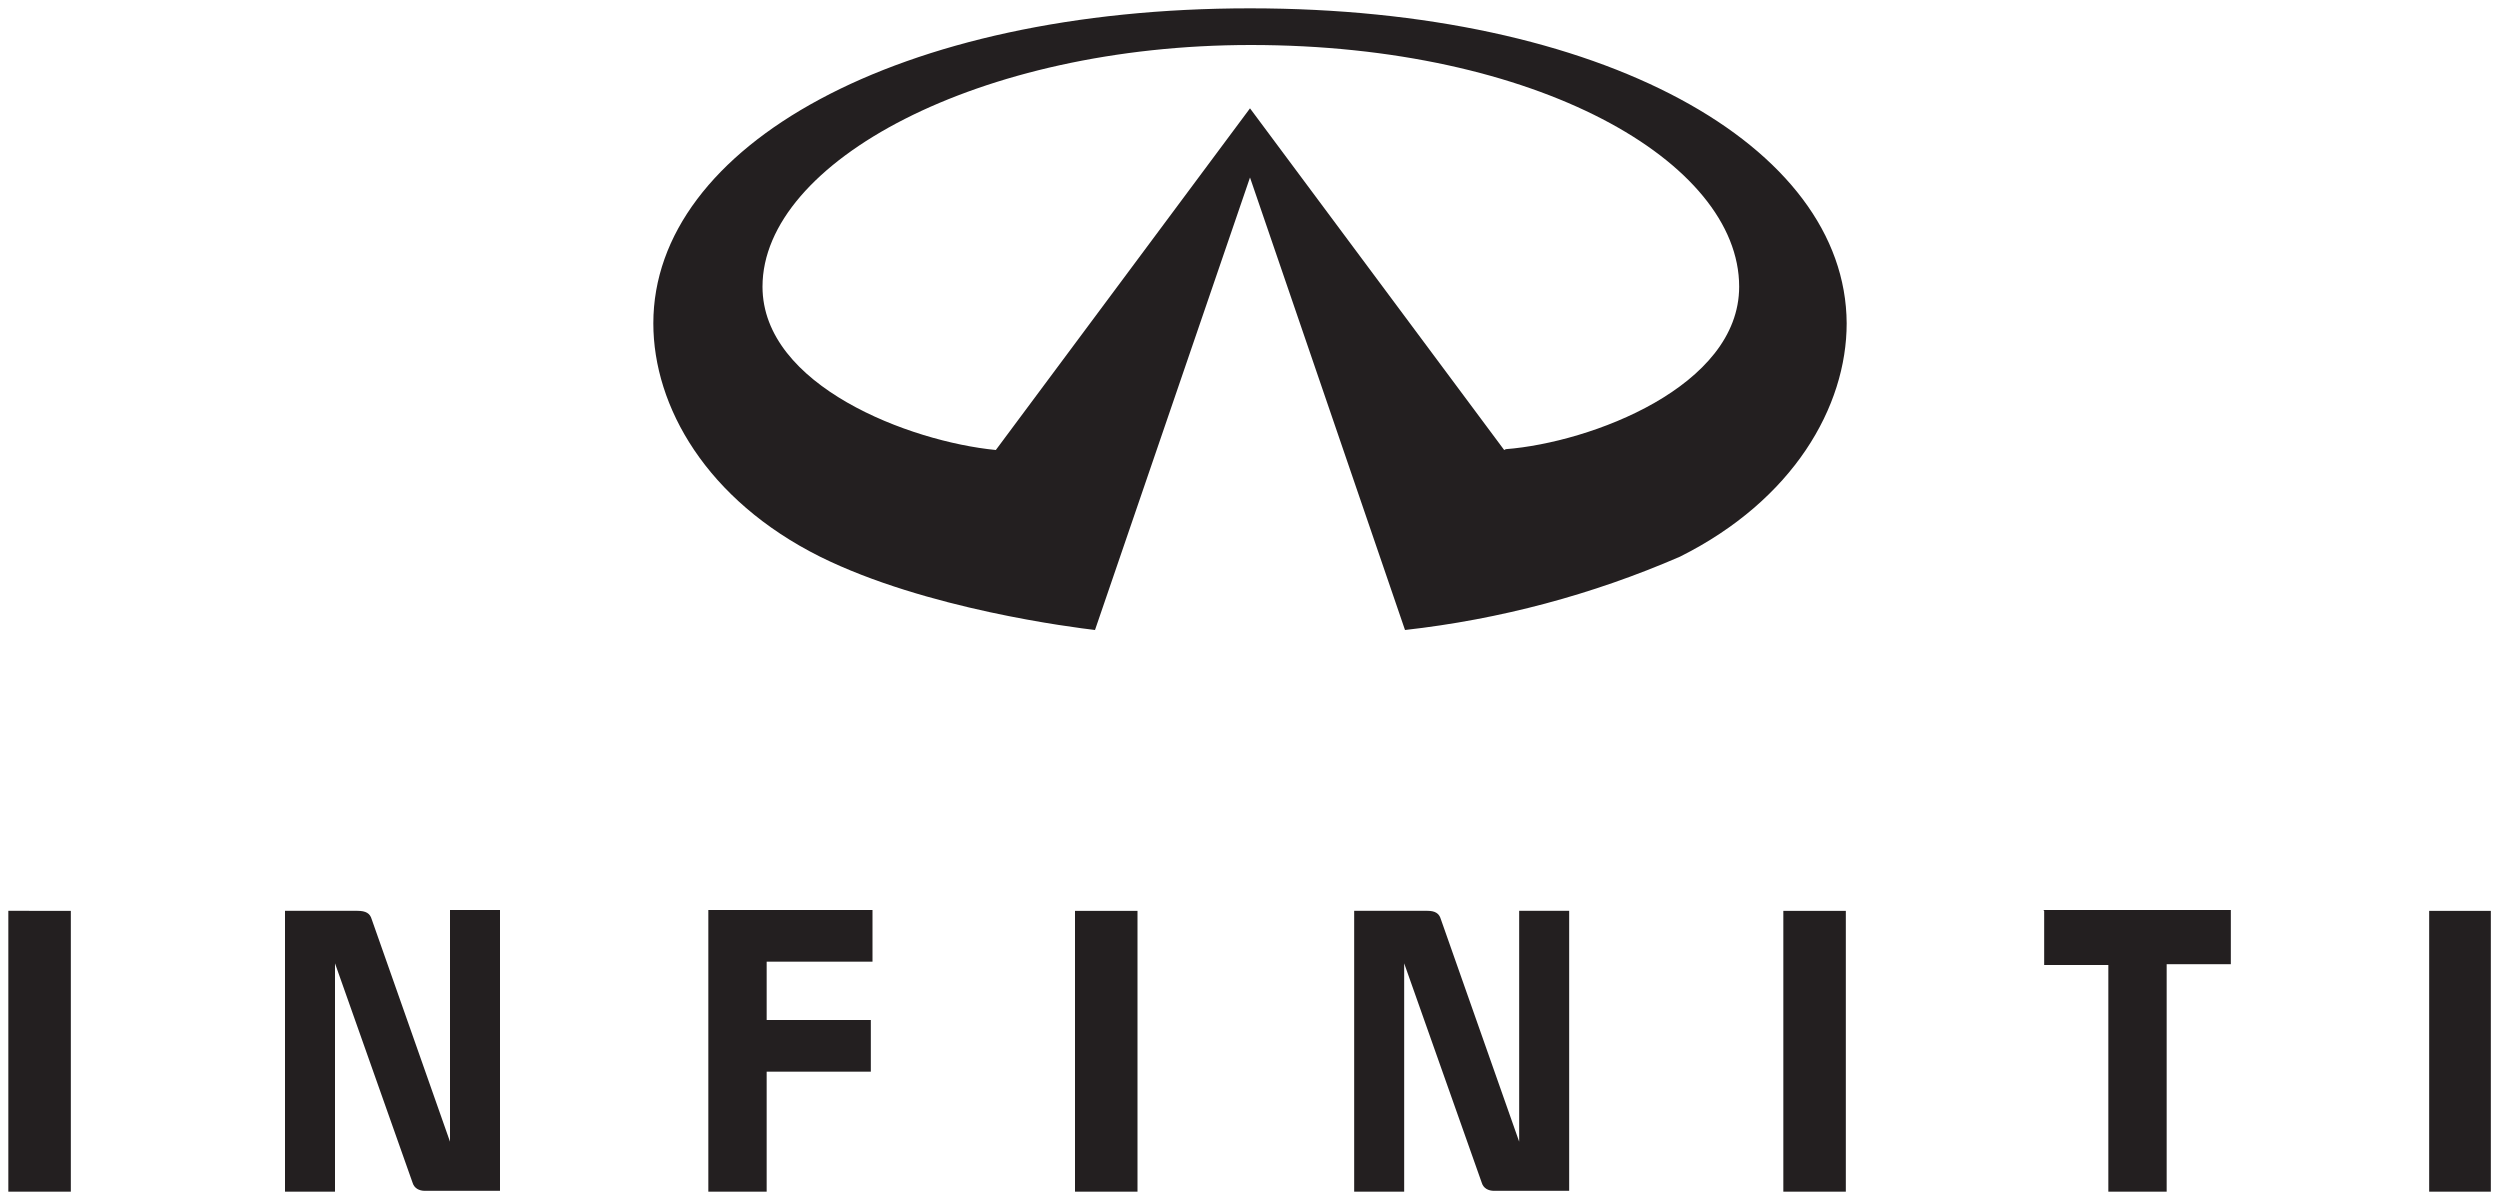
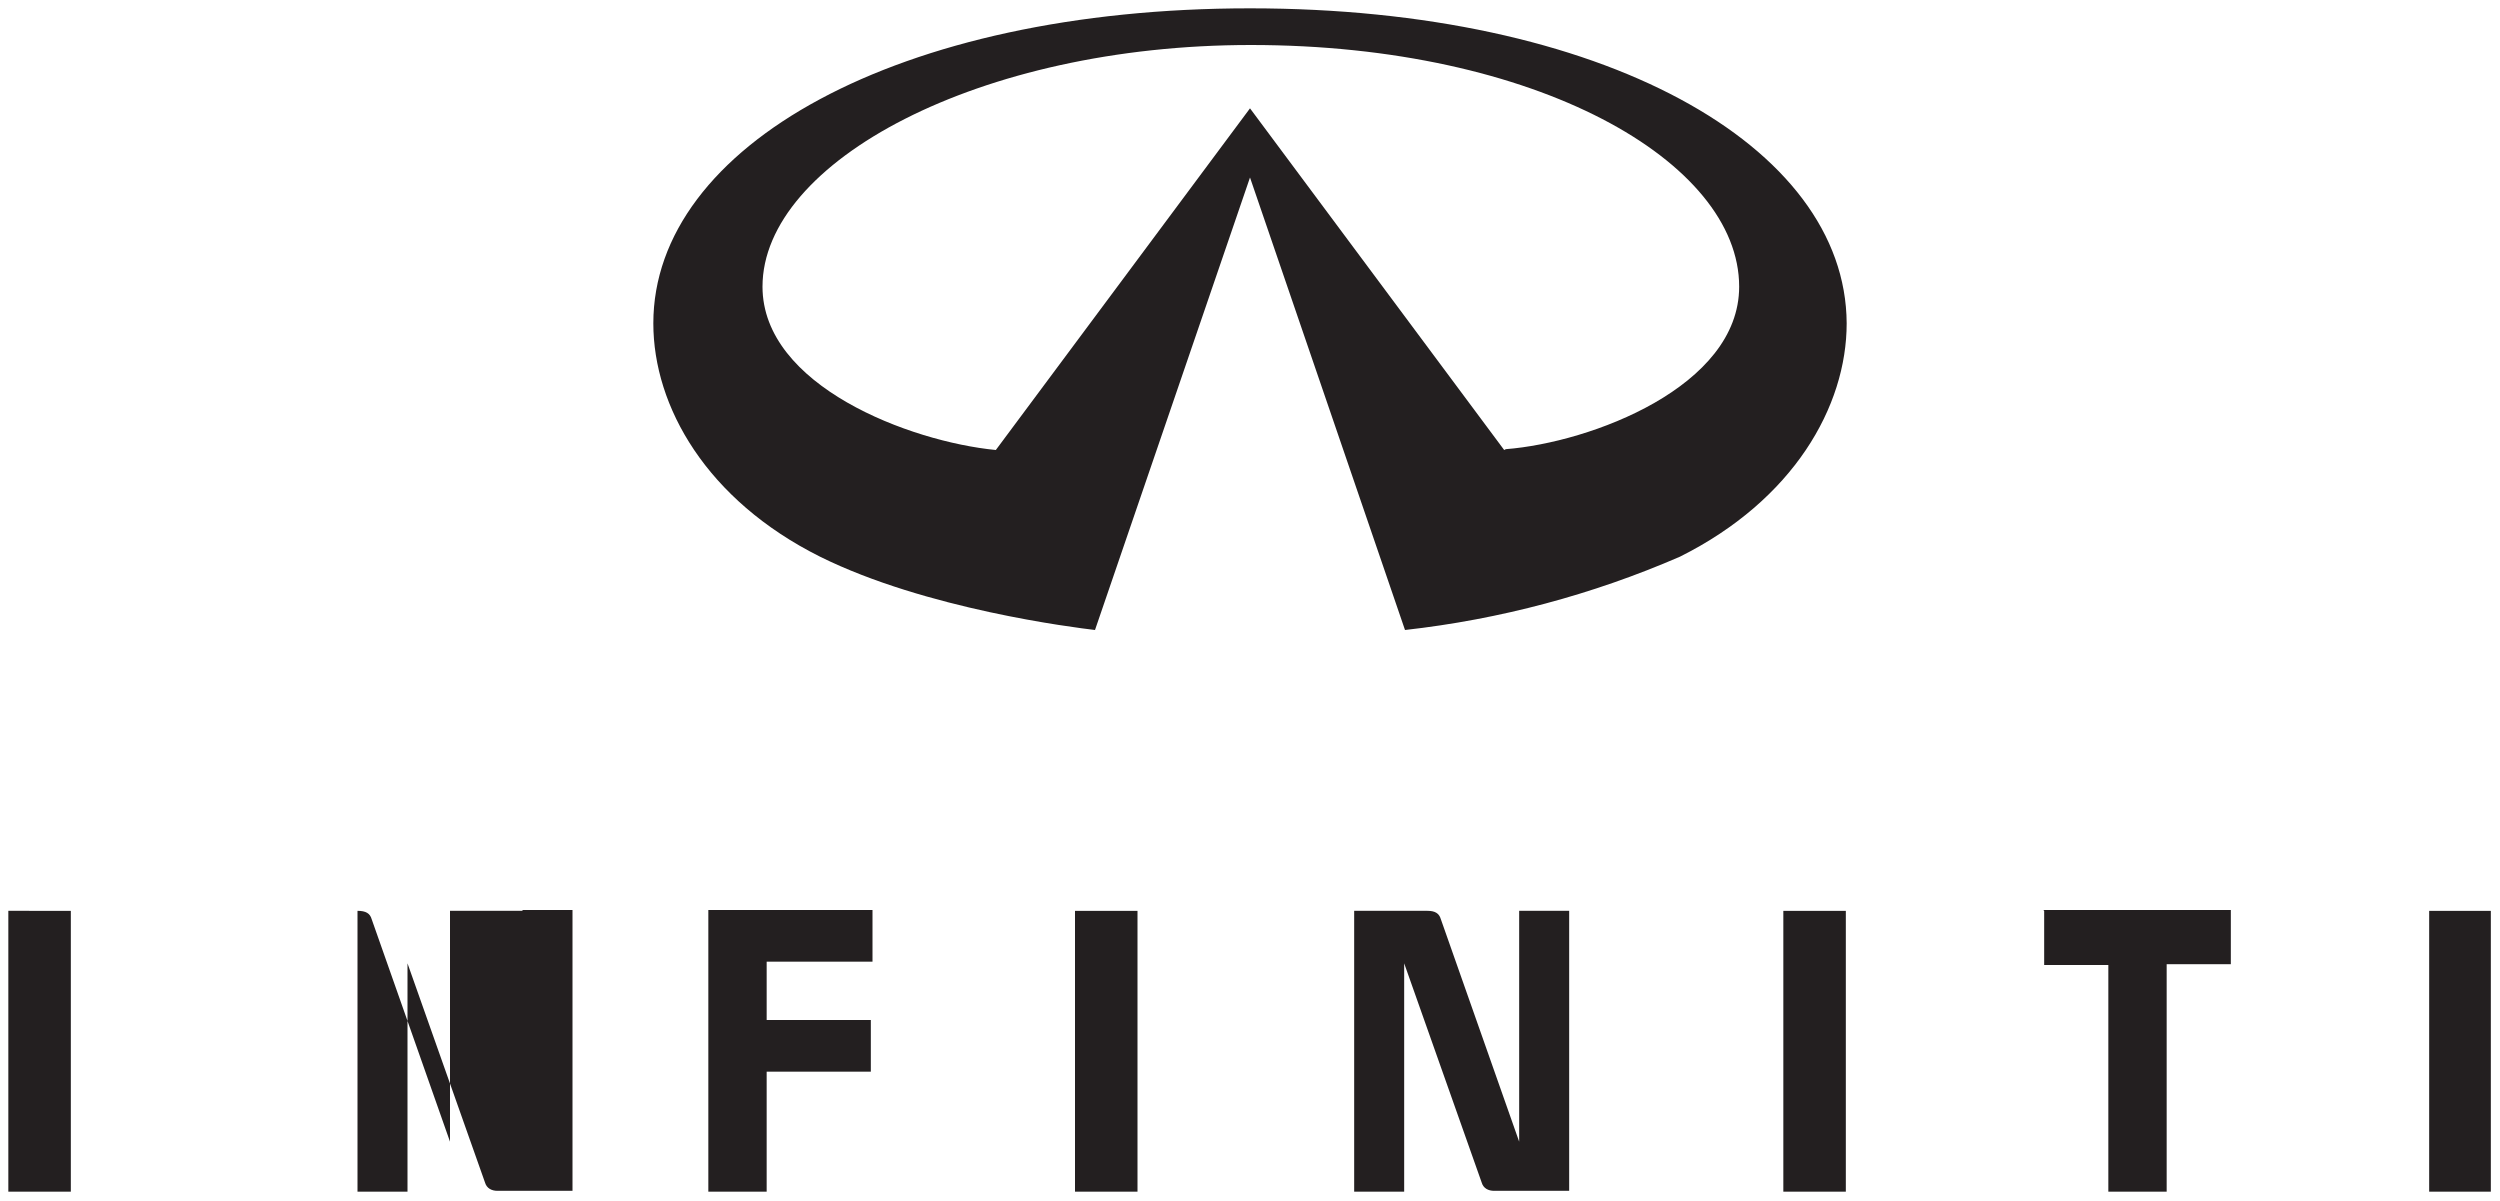
<svg xmlns="http://www.w3.org/2000/svg" xml:space="preserve" viewBox="0 0 3000 1441" y="0px" x="0px" id="Layer_1" version="1.1">
-   <path d="M540,1093v277l-94-267c-2-7-7-10-17-10h-87v337h60v-274l93,263c2,7,8,10,15,10h90v-337h-60V1093z M850,1093  v337h70v-144h125v-62H920v-70h127v-62H850V1093z M2453,1093v65h77v272h70v-273h77v-65h-225L2453,1093z M1290,1430h75v-337h-75V1430z   M2140,1430h75v-337h-75V1430z M2915,1430h74v-337h-74V1430z M10,1430h75v-337H10V1430z M1883,1093h-60v277l-94-267c-2-7-7-10-16-10  h-88v337h60v-274l93,263c2,7,8,10,15,10h90v-337V1093z M1805,540l-305-410l-305,410c-103-10-280-77-280-196c0-150,260-290,586-290  c343,0,586,140,586,290c0,120-178,187-280,195 M1500,10c-422,0-716,165-716,378c0,100,64,212,200,280c127,63,305,85,330,88l186-543  l186,543c113.77-12.74,224.99-42.4,330-88c136-68,200-180,200-280C2215,174,1922,10,1500,10" fill="#231F20" />
+   <path d="M540,1093v277l-94-267c-2-7-7-10-17-10v337h60v-274l93,263c2,7,8,10,15,10h90v-337h-60V1093z M850,1093  v337h70v-144h125v-62H920v-70h127v-62H850V1093z M2453,1093v65h77v272h70v-273h77v-65h-225L2453,1093z M1290,1430h75v-337h-75V1430z   M2140,1430h75v-337h-75V1430z M2915,1430h74v-337h-74V1430z M10,1430h75v-337H10V1430z M1883,1093h-60v277l-94-267c-2-7-7-10-16-10  h-88v337h60v-274l93,263c2,7,8,10,15,10h90v-337V1093z M1805,540l-305-410l-305,410c-103-10-280-77-280-196c0-150,260-290,586-290  c343,0,586,140,586,290c0,120-178,187-280,195 M1500,10c-422,0-716,165-716,378c0,100,64,212,200,280c127,63,305,85,330,88l186-543  l186,543c113.77-12.74,224.99-42.4,330-88c136-68,200-180,200-280C2215,174,1922,10,1500,10" fill="#231F20" />
</svg>